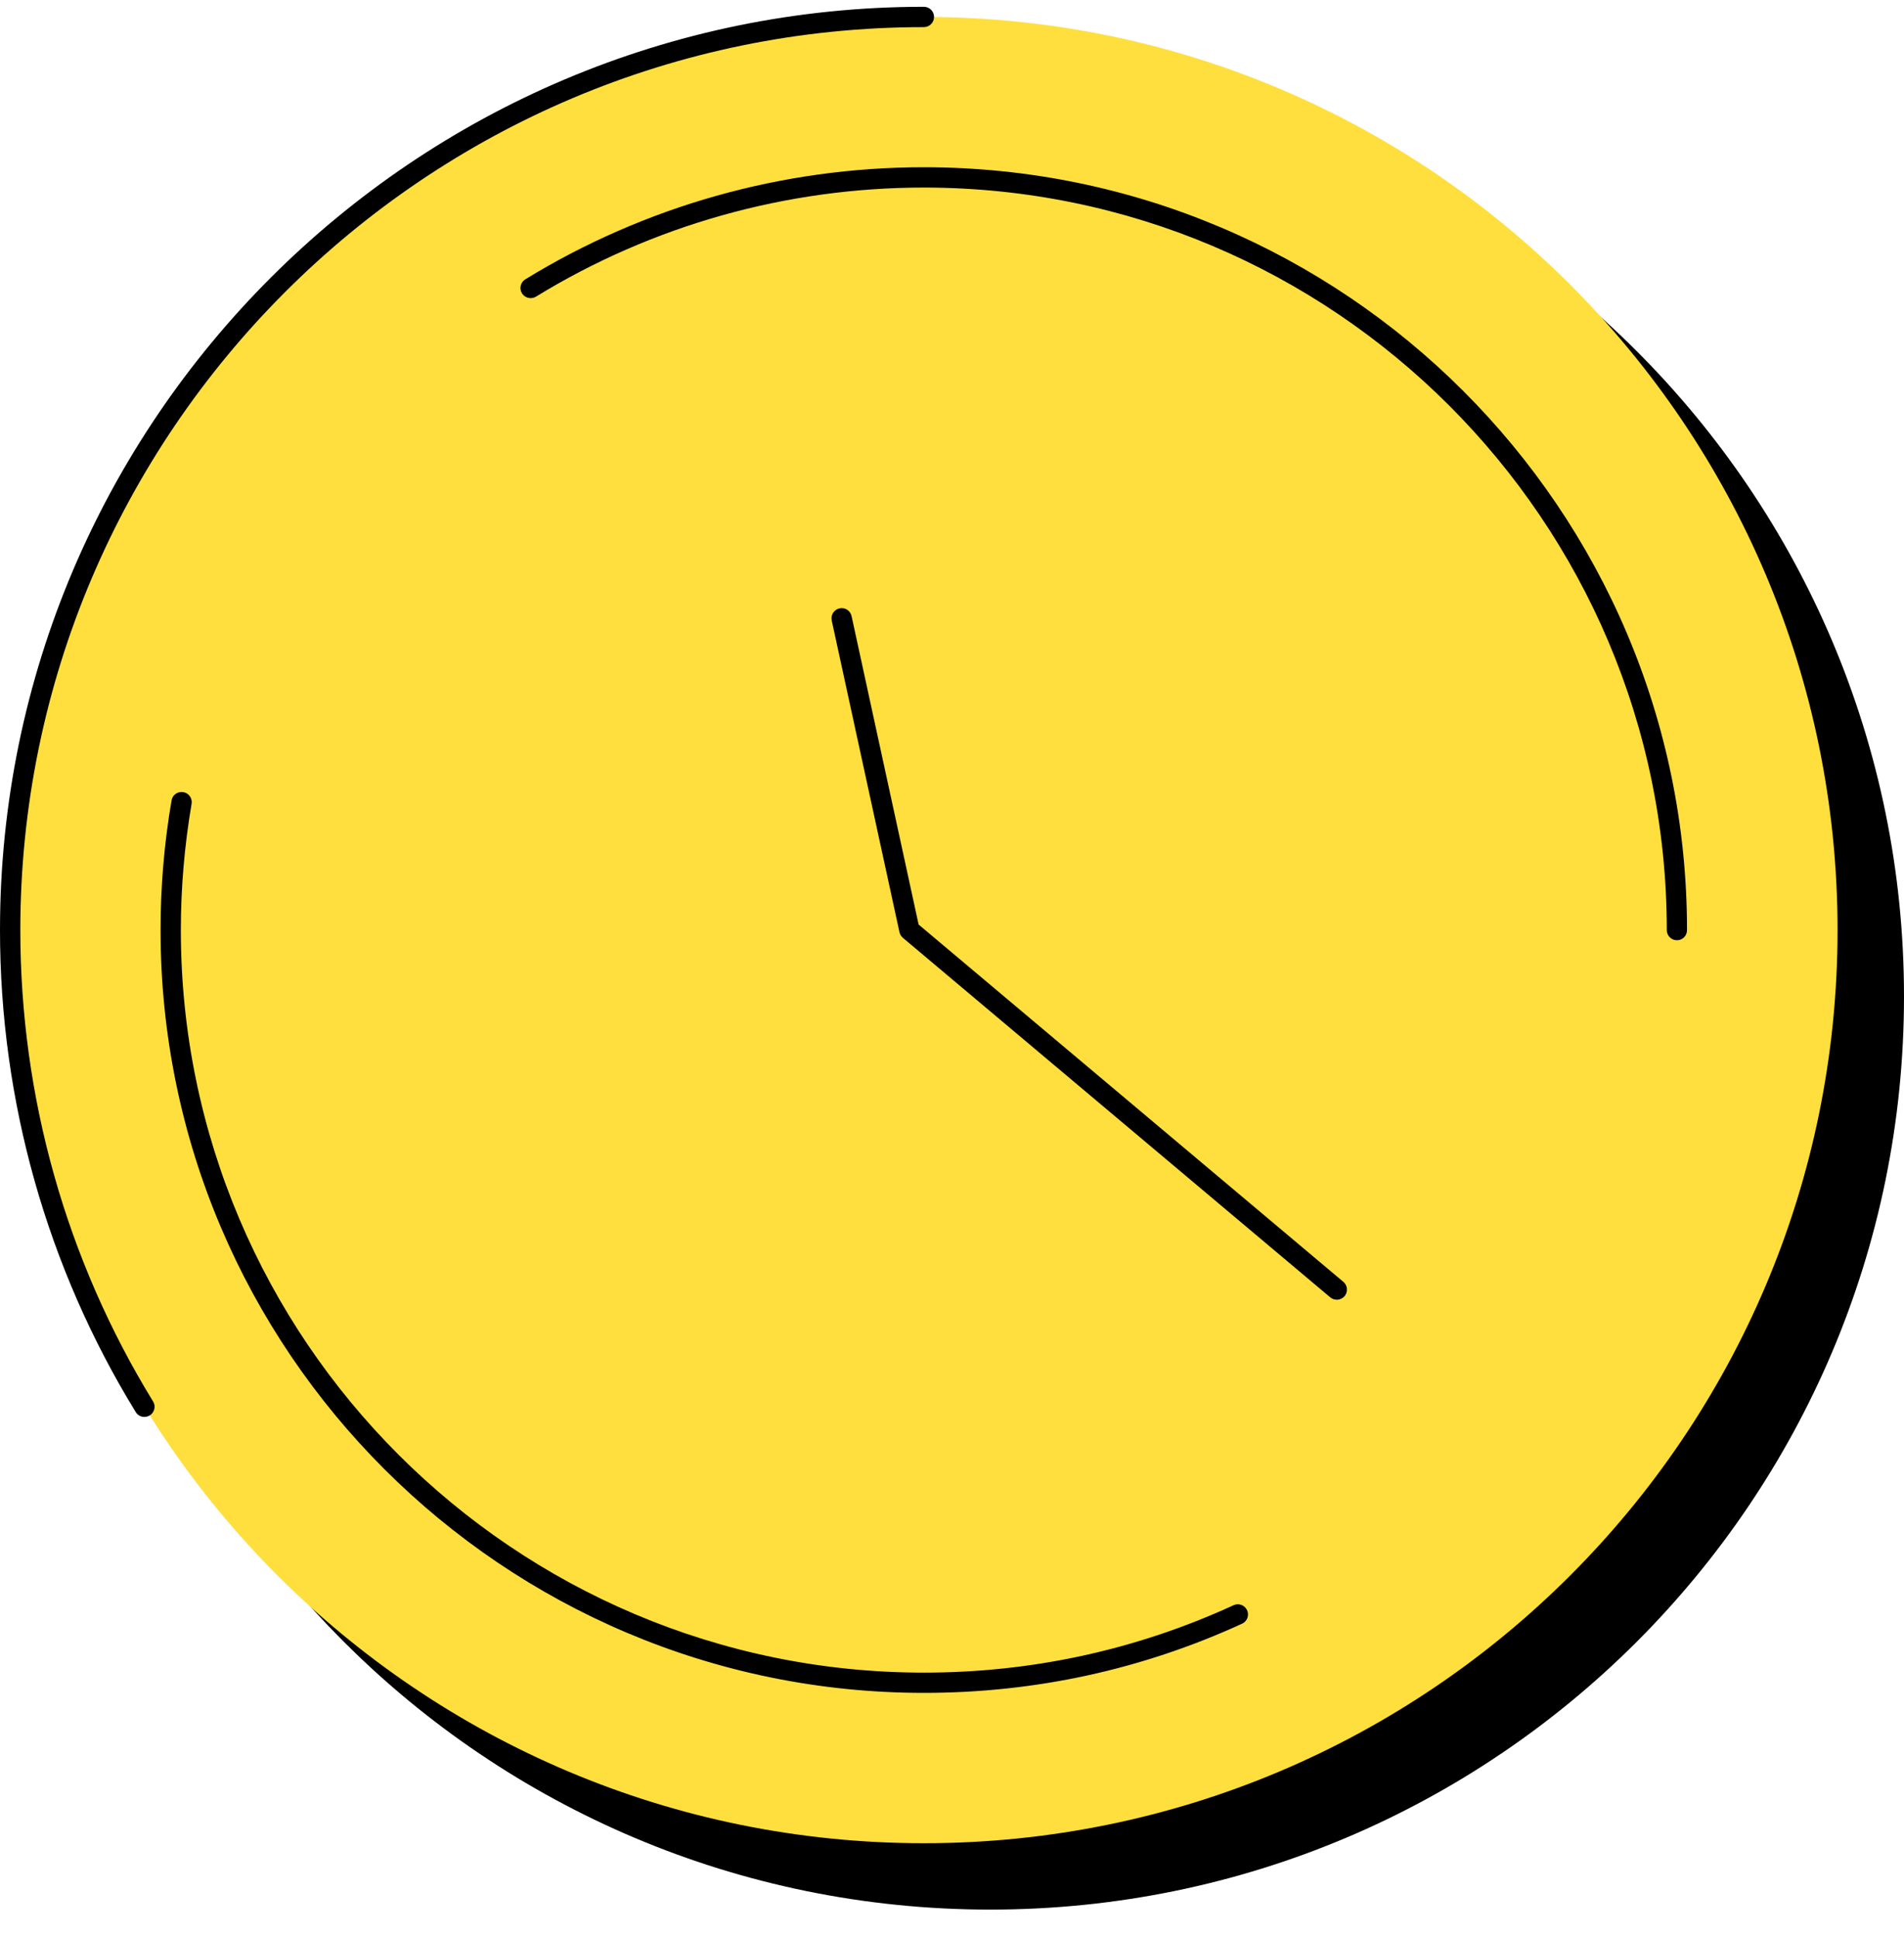
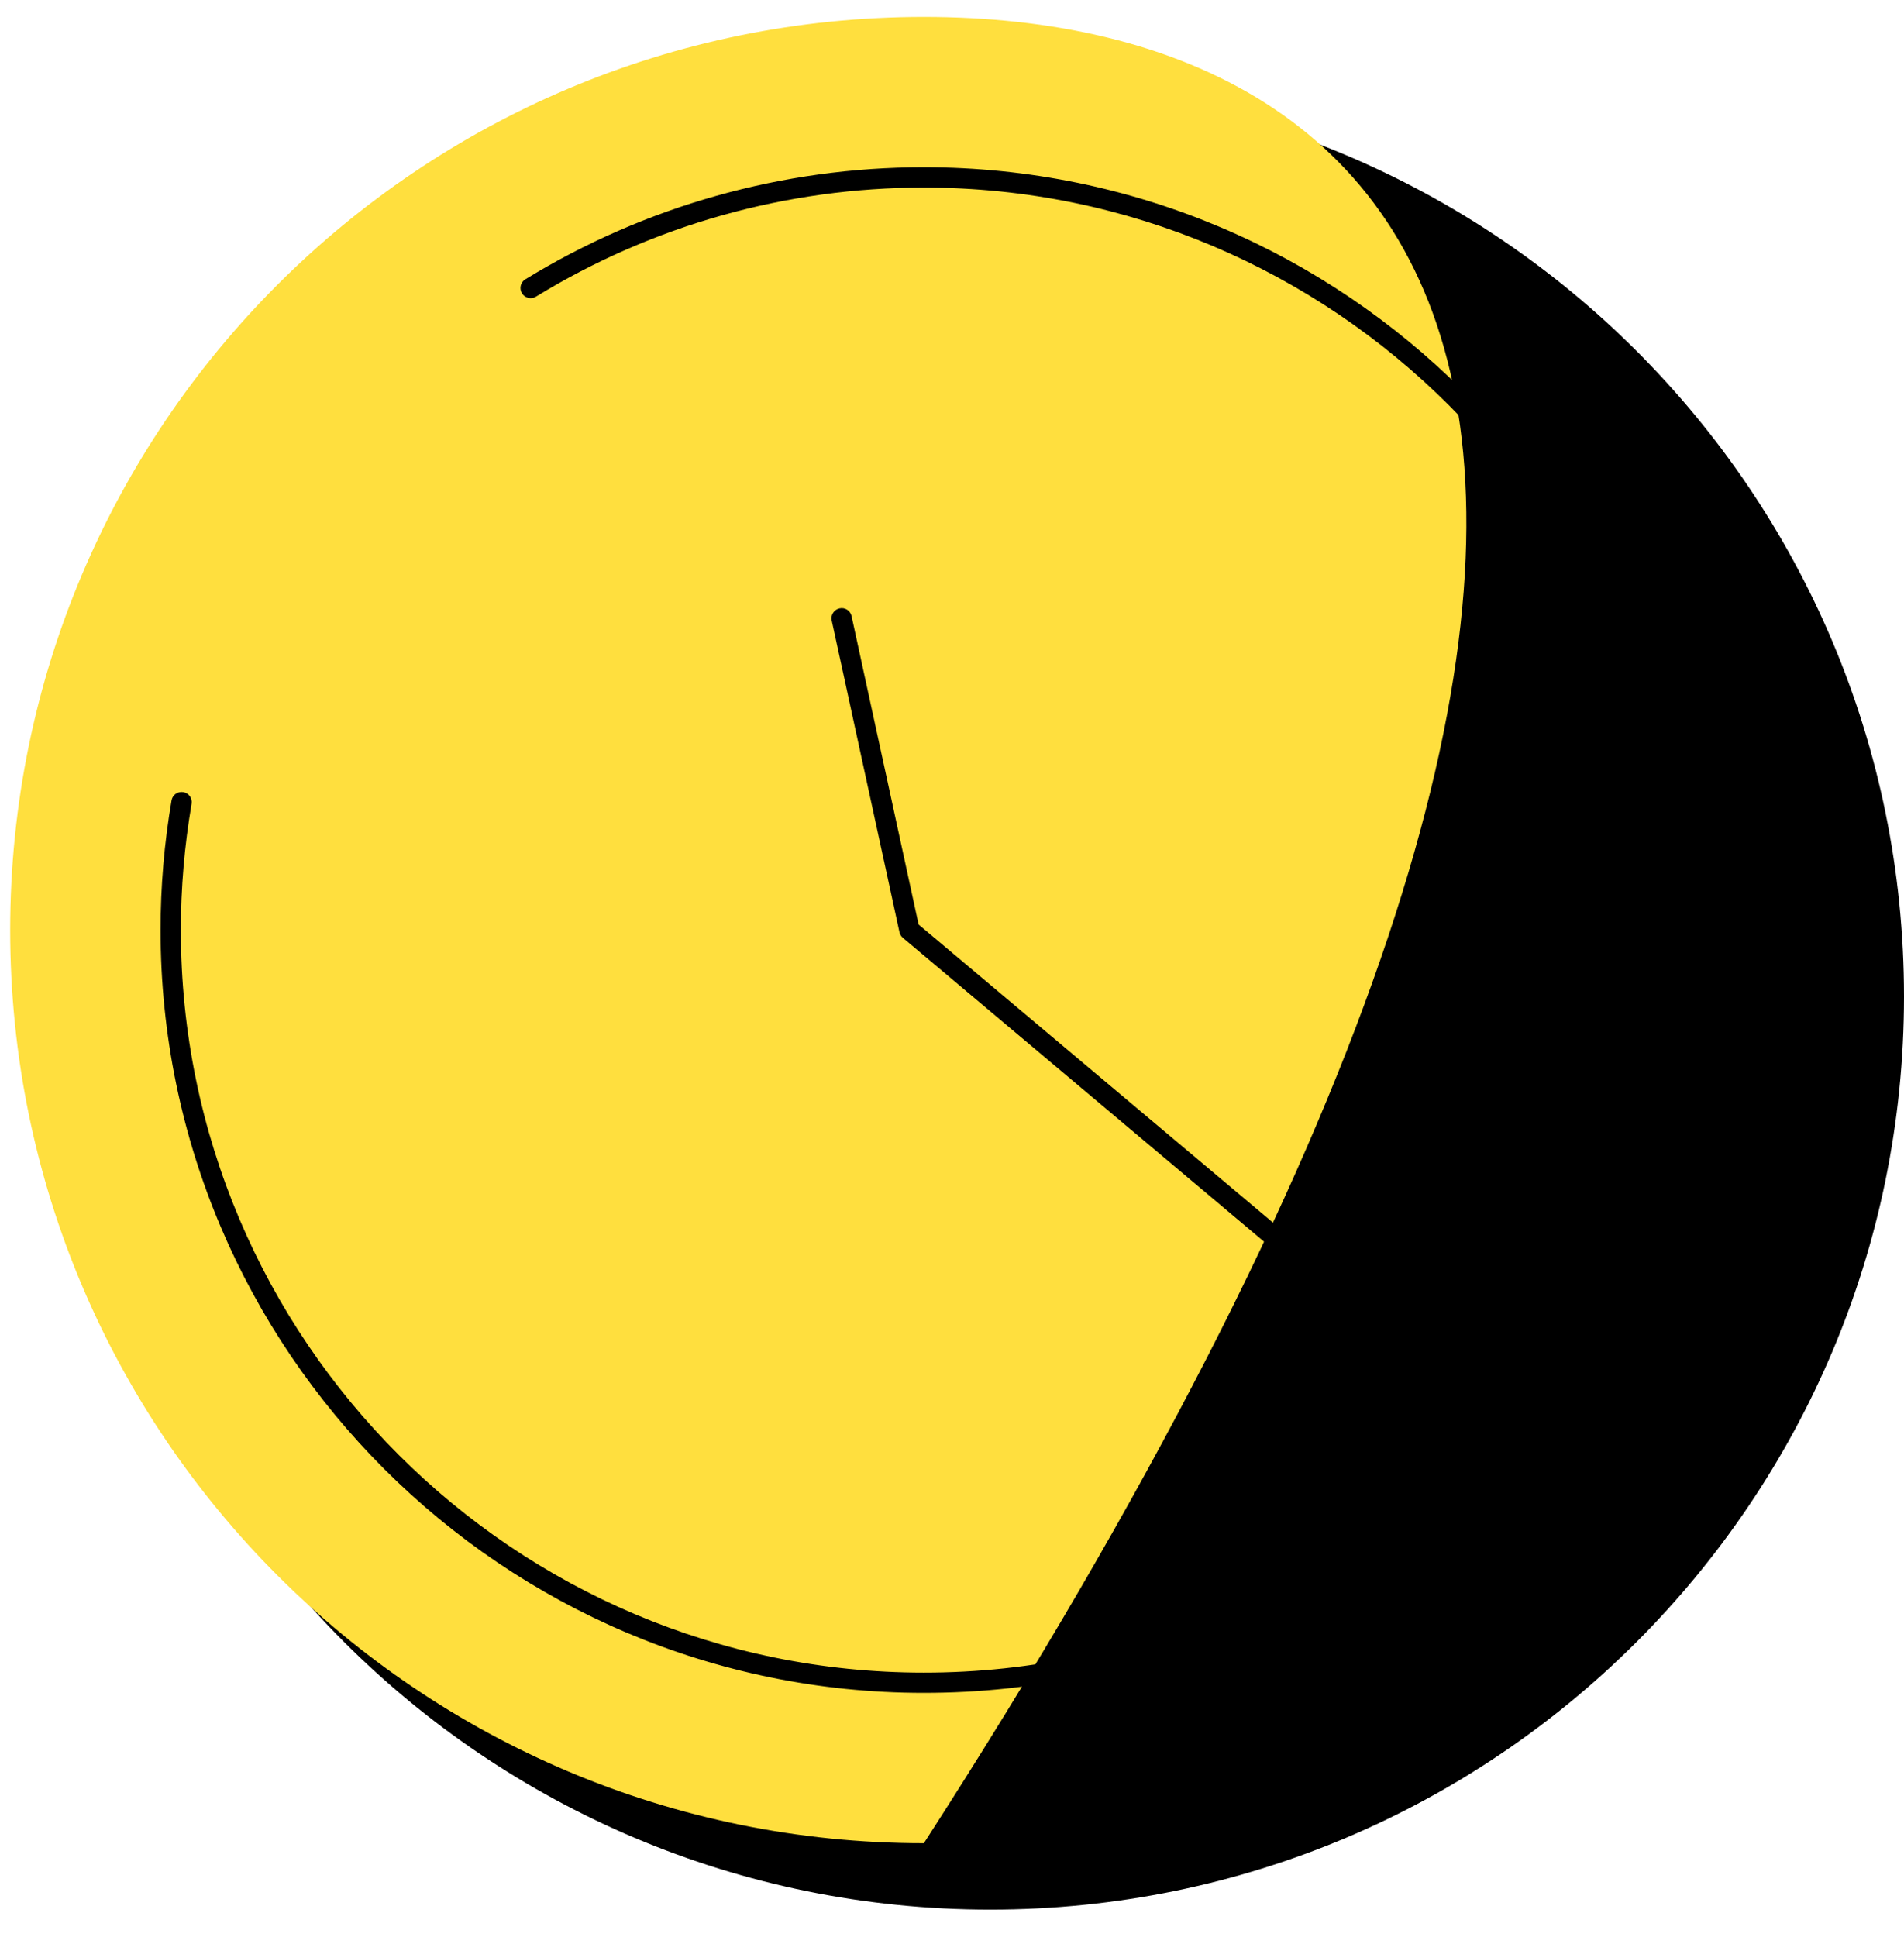
<svg xmlns="http://www.w3.org/2000/svg" width="58" height="59" viewBox="0 0 58 59" fill="none">
  <path d="M30.167 58.163C45.539 58.163 58 45.711 58 30.351C58 14.991 45.539 2.539 30.167 2.539C14.795 2.539 2.334 14.991 2.334 30.351C2.334 45.711 14.795 58.163 30.167 58.163Z" fill="black" />
-   <path d="M28.143 56.141C43.515 56.141 55.976 43.689 55.976 28.328C55.976 12.968 43.515 0.516 28.143 0.516C12.771 0.516 0.31 12.968 0.31 28.328C0.31 43.689 12.771 56.141 28.143 56.141Z" fill="#FFDF3E" />
-   <path d="M4.398 43.157C4.294 43.157 4.192 43.105 4.135 43.01C1.43 38.602 0 33.525 0 28.328C0 12.822 12.625 0.207 28.143 0.207C28.314 0.207 28.453 0.345 28.453 0.516C28.453 0.687 28.314 0.826 28.143 0.826C12.966 0.826 0.619 13.164 0.619 28.328C0.619 33.412 2.018 38.376 4.663 42.686C4.753 42.832 4.706 43.022 4.561 43.112C4.51 43.141 4.454 43.157 4.398 43.157Z" fill="black" />
+   <path d="M28.143 56.141C55.976 12.968 43.515 0.516 28.143 0.516C12.771 0.516 0.31 12.968 0.31 28.328C0.31 43.689 12.771 56.141 28.143 56.141Z" fill="#FFDF3E" />
  <path d="M51.083 28.638C50.912 28.638 50.774 28.5 50.774 28.328C50.774 15.859 40.621 5.713 28.142 5.713C23.959 5.713 19.874 6.862 16.327 9.035C16.181 9.125 15.99 9.078 15.9 8.933C15.811 8.787 15.857 8.596 16.003 8.507C19.647 6.274 23.844 5.094 28.14 5.094C40.96 5.094 51.39 15.517 51.39 28.327C51.393 28.5 51.254 28.638 51.083 28.638Z" fill="black" />
  <path d="M28.143 51.562C15.323 51.562 4.891 41.139 4.891 28.328C4.891 27.004 5.003 25.675 5.226 24.379C5.254 24.211 5.413 24.099 5.584 24.127C5.752 24.155 5.865 24.316 5.836 24.484C5.62 25.745 5.509 27.04 5.509 28.33C5.509 40.799 15.662 50.945 28.142 50.945C31.435 50.945 34.61 50.254 37.578 48.892C37.732 48.82 37.917 48.889 37.989 49.045C38.06 49.2 37.992 49.384 37.836 49.455C34.788 50.853 31.525 51.562 28.143 51.562Z" fill="black" />
  <path d="M40.72 39.587C40.65 39.587 40.58 39.563 40.521 39.514L27.504 28.565C27.452 28.522 27.416 28.462 27.4 28.394L25.336 18.899C25.299 18.732 25.406 18.567 25.573 18.53C25.741 18.492 25.905 18.6 25.941 18.767L27.983 28.16L40.921 39.042C41.051 39.151 41.068 39.347 40.959 39.478C40.896 39.549 40.809 39.587 40.72 39.587Z" fill="black" />
</svg>